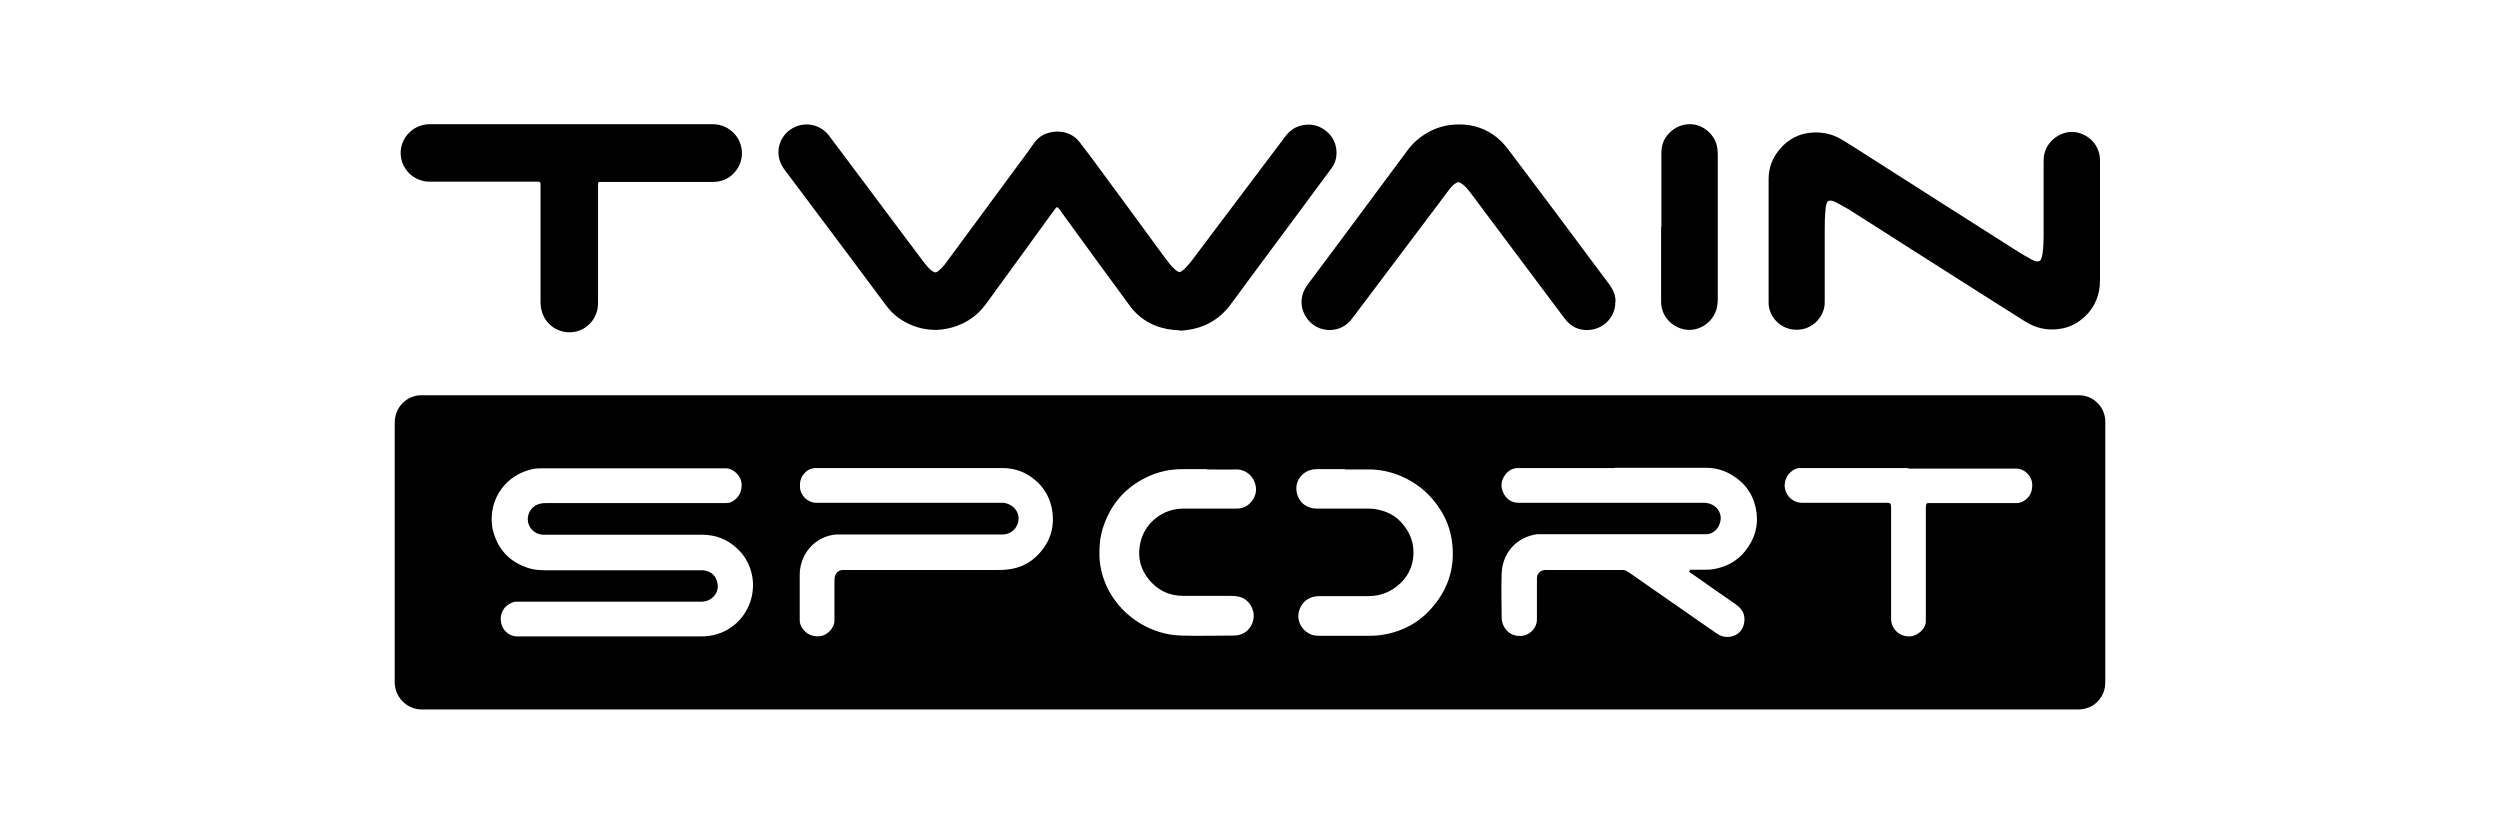
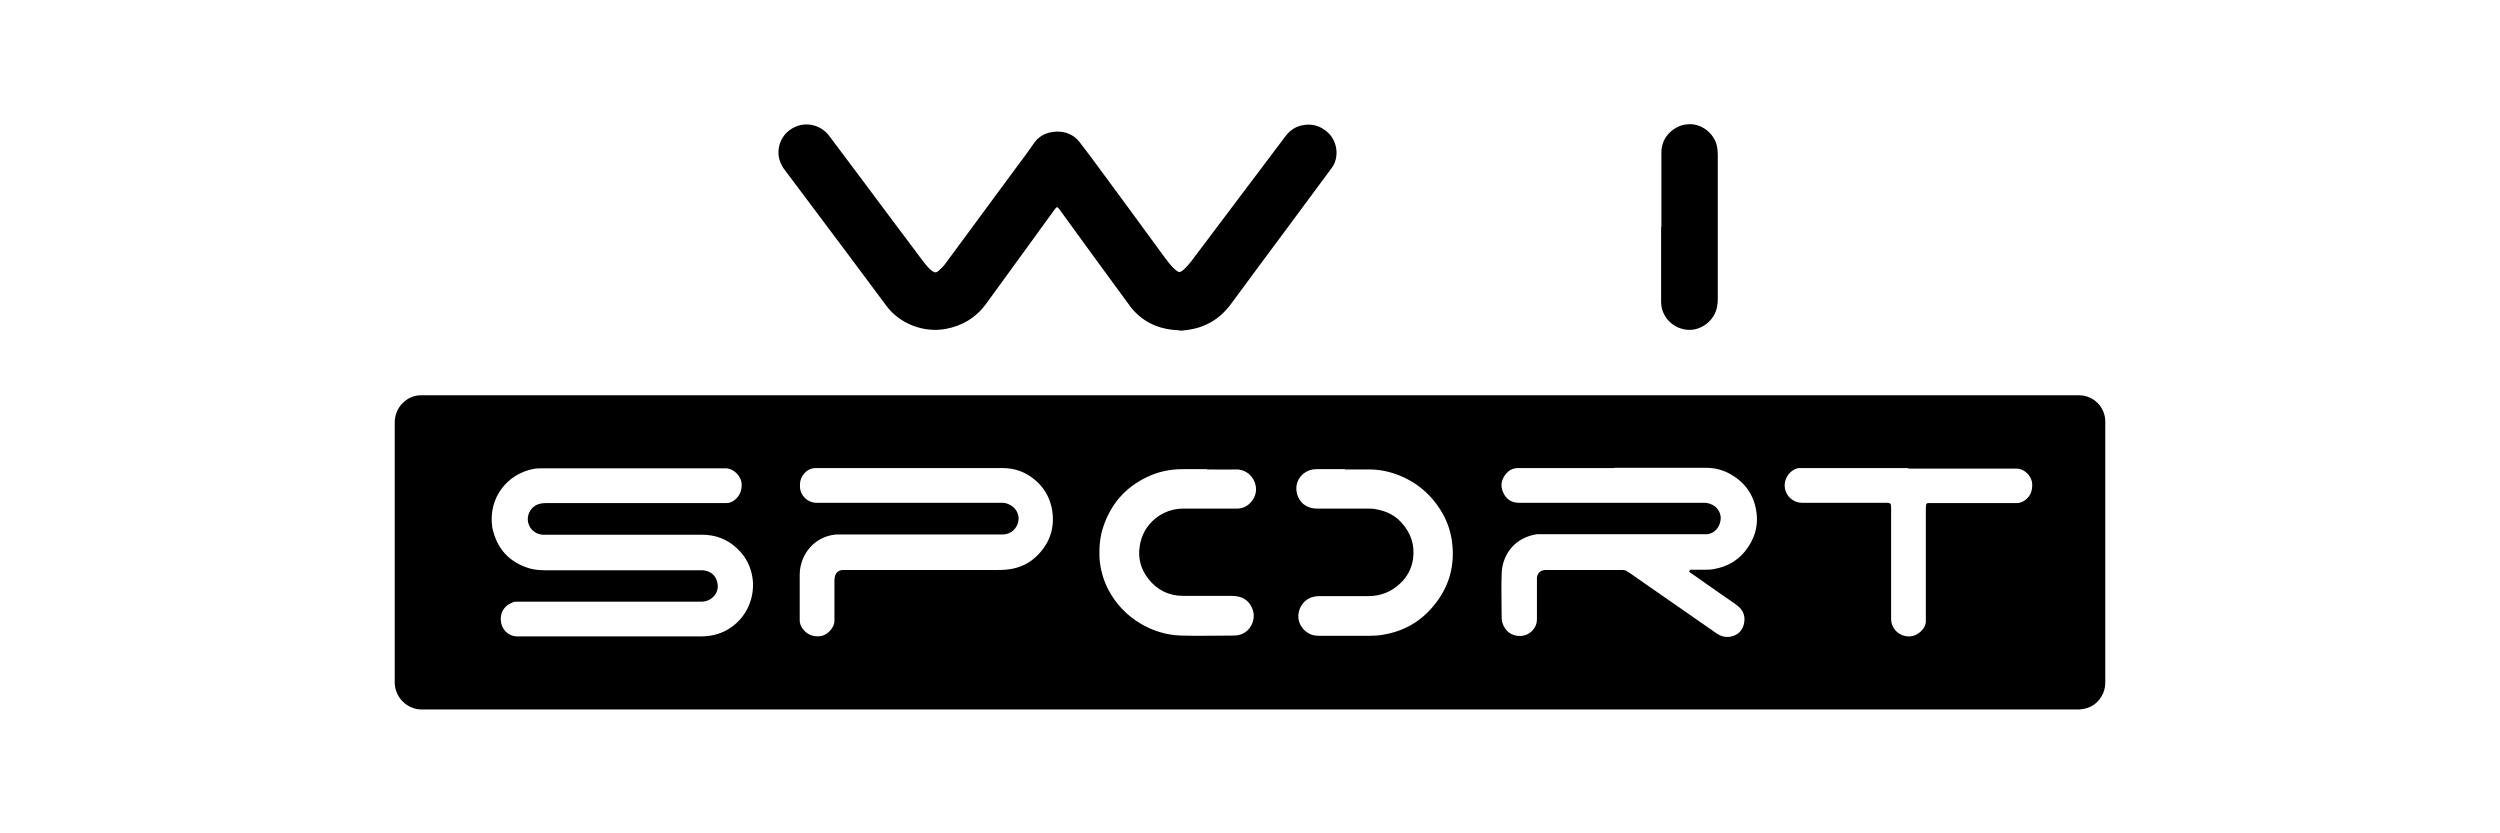
<svg xmlns="http://www.w3.org/2000/svg" id="Layer_1" data-name="Layer 1" width="90" height="30" viewBox="0 0 90 30">
  <defs>
    <style>
      .cls-1, .cls-2 {
        stroke-width: 0px;
      }

      .cls-2 {
        fill: none;
      }
    </style>
  </defs>
-   <rect class="cls-2" width="90" height="30" />
  <g>
    <path class="cls-1" d="m45.02,14.23c9.87,0,19.73,0,29.6,0,.08,0,.16,0,.24,0,.51.01.92.42.93.93,0,.03,0,.06,0,.1,0,3.08,0,6.17,0,9.25,0,.15-.01.29-.07.43-.16.37-.45.57-.85.6-.09,0-.17,0-.26,0-5.66,0-11.33,0-16.99,0-14.06,0-28.12,0-42.19,0-.09,0-.17,0-.26,0-.46,0-.93-.37-.96-.94,0-.04,0-.09,0-.13,0-3.05,0-6.1,0-9.16,0-.1,0-.2.02-.3.09-.46.5-.79.94-.78.06,0,.13,0,.19,0,7.71,0,15.42,0,23.13,0h6.51Zm-23,8.68h0c1.07,0,2.15,0,3.22,0,.33,0,.64-.07.93-.23.35-.2.61-.48.78-.86.13-.3.18-.61.15-.94-.05-.45-.24-.84-.57-1.14-.35-.33-.77-.49-1.26-.49-1.85,0-3.7,0-5.55,0-.06,0-.12,0-.18,0-.29-.01-.53-.25-.54-.54-.01-.21.12-.51.46-.58.09-.02.18-.02.27-.02,2.06,0,4.12,0,6.17,0,.09,0,.17,0,.26,0,.12,0,.22-.05.31-.13.16-.14.23-.31.23-.53,0-.3-.28-.58-.56-.59-.08,0-.16,0-.24,0-1.68,0-3.36,0-5.05,0-.43,0-.86,0-1.29,0-.12,0-.24,0-.35.02-.95.18-1.64,1.04-1.49,2.1.16.77.61,1.27,1.37,1.49.19.05.39.06.59.06,1.82,0,3.63,0,5.45,0,.06,0,.12,0,.18,0,.25.03.43.15.5.39.07.22.02.45-.18.61-.1.08-.21.12-.34.13-.06,0-.13,0-.19,0-2.1,0-4.2,0-6.3,0-.06,0-.13,0-.19,0-.05,0-.11,0-.16.03-.23.08-.45.3-.42.65.02.31.26.56.57.57.06,0,.13,0,.19,0,1.07,0,2.15,0,3.22,0Zm36.09-6.06c-1.09,0-2.17,0-3.26,0-.06,0-.13,0-.19,0-.2,0-.35.08-.47.24-.15.2-.18.42-.07.65.1.22.28.35.53.36.07,0,.14,0,.21,0,2.11,0,4.21,0,6.32,0,.06,0,.12,0,.18,0,.1,0,.19.03.28.07.21.1.34.34.3.56-.04.26-.21.46-.46.5-.05,0-.1,0-.14,0-.21,0-.42,0-.63,0-1.7,0-3.41,0-5.11,0-.09,0-.17,0-.26,0-.77.11-1.25.69-1.28,1.41-.02.53,0,1.06,0,1.6,0,.11.03.21.08.31.13.25.37.37.66.34.25-.03.47-.23.52-.48.01-.06.01-.13.01-.19,0-.42,0-.85,0-1.27,0-.05,0-.11,0-.16.02-.16.13-.26.29-.27.04,0,.09,0,.13,0,.85,0,1.7,0,2.55,0,.04,0,.08,0,.11,0,.06,0,.12.01.17.05.04.02.07.05.11.07.34.24.68.47,1.02.71.46.32.92.64,1.38.96.24.17.48.33.72.5.15.1.31.14.49.11.25-.05.42-.2.48-.45.06-.25,0-.47-.2-.64-.03-.03-.07-.05-.1-.08-.52-.36-1.04-.72-1.56-1.09-.04-.03-.12-.05-.1-.11.02-.07.1-.03.16-.04.12,0,.24,0,.35,0,.13,0,.27,0,.4-.03.43-.08.8-.28,1.08-.62.36-.44.51-.94.41-1.5-.1-.58-.42-1.01-.94-1.3-.27-.15-.56-.22-.87-.22-1.1,0-2.19,0-3.29,0Zm-25.26,0c-1.1,0-2.19,0-3.29,0-.07,0-.14,0-.21,0-.2.01-.35.11-.46.28-.08.12-.1.26-.09.4.01.31.27.56.57.57.07,0,.14,0,.21,0,2.11,0,4.22,0,6.33,0,.06,0,.12,0,.18,0,.09,0,.18.03.26.07.23.11.36.36.31.6-.05.26-.26.45-.52.47-.06,0-.12,0-.18,0-1.69,0-3.38,0-5.08,0-.23,0-.46,0-.69,0-.5,0-1.05.3-1.29.89-.07.18-.11.36-.11.55,0,.52,0,1.04,0,1.56,0,.03,0,.06,0,.1,0,.1.04.19.09.27.15.22.37.33.67.29.21-.03.49-.28.49-.55,0-.06,0-.13,0-.19,0-.39,0-.78,0-1.18,0-.08,0-.16.02-.24.04-.13.13-.21.27-.22.05,0,.11,0,.16,0,1.78,0,3.56,0,5.33,0,.16,0,.31,0,.47-.02.43-.05.8-.23,1.09-.54.46-.48.61-1.05.48-1.69-.09-.4-.29-.74-.61-1-.33-.28-.72-.42-1.16-.42-1.09,0-2.17,0-3.26,0Zm15.57.04h0c-.34,0-.69,0-1.03,0-.17,0-.32.05-.45.15-.41.32-.31.88,0,1.12.14.1.29.15.47.15.61,0,1.21,0,1.82,0,.11,0,.23,0,.34.03.33.06.63.2.86.45.35.37.51.81.44,1.33-.05.35-.21.65-.47.89-.32.3-.7.45-1.14.45-.56,0-1.13,0-1.69,0-.09,0-.17,0-.26.02-.32.06-.54.33-.57.66-.02.31.18.6.48.71.09.03.19.04.29.04.59,0,1.18,0,1.77,0,.17,0,.34-.01.51-.04.73-.12,1.34-.46,1.81-1.03.57-.68.79-1.46.67-2.34-.06-.43-.21-.82-.45-1.18-.3-.46-.69-.81-1.17-1.06-.41-.21-.85-.33-1.31-.34-.31,0-.61,0-.92,0Zm-4.98,0h0c-.29,0-.58,0-.87,0-.45,0-.88.09-1.29.29-.77.37-1.29.97-1.56,1.78-.12.35-.15.71-.14,1.08.02.42.13.82.32,1.19.27.51.66.92,1.16,1.22.44.26.92.41,1.44.43.64.02,1.28,0,1.92,0,.52,0,.78-.47.7-.85-.06-.27-.25-.49-.52-.55-.1-.02-.2-.03-.3-.03-.57,0-1.15,0-1.72,0-.5,0-.92-.21-1.23-.6-.28-.35-.39-.75-.32-1.19.06-.4.25-.74.57-1,.29-.23.63-.35,1-.35.25,0,.5,0,.76,0,.39,0,.77,0,1.16,0,.22,0,.4-.09.53-.25.13-.16.19-.34.16-.54-.06-.39-.38-.63-.72-.62-.34.01-.69,0-1.03,0Zm25.27-.04c-1.23,0-2.46,0-3.69,0-.08,0-.16,0-.24,0-.05,0-.11.02-.16.04-.26.12-.42.42-.36.71.06.28.3.49.59.5.05,0,.11,0,.16,0,.91,0,1.83,0,2.74,0,.05,0,.1,0,.15,0,.16,0,.18.02.18.19,0,.05,0,.1,0,.15,0,1.22,0,2.44,0,3.66,0,.06,0,.12,0,.18,0,.35.29.65.69.63.27-.02.55-.27.56-.53,0-.07,0-.15,0-.23,0-.95,0-1.89,0-2.84,0-.32,0-.63,0-.95,0-.06,0-.12.01-.18,0-.04.03-.07.08-.07.06,0,.12,0,.18,0,.94,0,1.88,0,2.82,0,.06,0,.13,0,.19,0,.09,0,.17-.03.24-.07.23-.14.32-.35.31-.61-.02-.33-.31-.56-.56-.56-.08,0-.15,0-.23,0-1.23,0-2.45,0-3.68,0Z" />
-     <path class="cls-1" d="m42.44,11.89c-.61-.02-1.16-.22-1.59-.67-.08-.08-.16-.18-.22-.27-.66-.9-1.32-1.8-1.98-2.71-.17-.23-.33-.46-.5-.69-.09-.12-.1-.12-.19,0-.34.47-.69.95-1.03,1.42-.48.66-.96,1.32-1.44,1.98-.36.49-.85.78-1.44.89-.78.15-1.66-.18-2.14-.83-.91-1.23-1.83-2.45-2.75-3.68-.3-.4-.6-.8-.9-1.2-.06-.07-.1-.15-.14-.23-.2-.4-.08-.93.3-1.21.49-.37,1.12-.22,1.43.2.77,1.03,1.55,2.06,2.32,3.1.36.48.72.96,1.08,1.44.08.1.16.2.26.29.03.03.07.05.11.07.03.02.07.02.11,0,.03-.02.05-.03.08-.06.08-.07.15-.14.21-.22.59-.8,1.18-1.6,1.77-2.4.3-.41.6-.81.9-1.22.18-.24.36-.48.53-.73.15-.22.36-.35.62-.4.27-.05.54-.02.78.13.09.06.17.13.24.22.13.17.26.34.39.51.91,1.23,1.81,2.46,2.71,3.69.11.14.21.28.35.4.13.11.17.11.3,0,.09-.08.17-.18.25-.27.41-.54.81-1.08,1.22-1.62.73-.97,1.47-1.95,2.2-2.92.17-.22.38-.36.66-.4.32-.05.6.04.84.25.34.29.43.81.23,1.19-.03.05-.06.1-.1.15-.53.72-1.07,1.44-1.6,2.16-.65.87-1.29,1.74-1.94,2.62-.03.04-.06.08-.09.12-.39.51-.91.81-1.55.89-.09.01-.17.03-.26.02Z" />
-     <path class="cls-1" d="m63.67,8.64c0-.73,0-1.46,0-2.19,0-.37.11-.7.33-.99.27-.36.63-.6,1.08-.67.41-.06.82,0,1.18.21.18.1.35.22.52.32,1.04.66,2.08,1.33,3.12,1.99.91.58,1.81,1.15,2.72,1.73.17.11.35.21.53.31.06.03.13.06.2.06.06,0,.11-.02.13-.08.02-.06.04-.12.05-.19.03-.21.04-.42.04-.63,0-.89,0-1.77,0-2.66,0-.11,0-.21.03-.32.11-.46.54-.76.95-.78.46-.02,1.03.34,1.05,1,0,.04,0,.09,0,.13,0,1.4,0,2.8,0,4.21,0,.52-.18.97-.56,1.32-.25.23-.54.38-.89.43-.45.07-.87-.03-1.25-.27-.56-.35-1.11-.7-1.66-1.05-.87-.55-1.74-1.11-2.61-1.66-.64-.41-1.29-.82-1.93-1.23-.2-.13-.41-.24-.61-.35-.06-.03-.12-.05-.18-.06-.08,0-.12.02-.15.1-.02.07-.04.15-.04.22-.03.26-.03.52-.03.79,0,.82,0,1.64,0,2.47,0,.11,0,.21-.03.32-.11.4-.47.74-.95.75-.64.02-1.05-.51-1.04-.98,0-.56,0-1.13,0-1.69,0-.19,0-.38,0-.56h0Z" />
-     <path class="cls-1" d="m20.56,4.47c1.69,0,3.37,0,5.06,0,.25,0,.48.06.68.22.48.36.55,1.06.15,1.51-.21.24-.48.35-.8.35-1.29,0-2.59,0-3.88,0-.06,0-.12,0-.18,0-.04,0-.06.03-.06.06,0,.06,0,.12,0,.18,0,1.36,0,2.72,0,4.08,0,.14-.01.27-.06.4-.15.43-.56.72-1.03.69-.4-.02-.83-.29-.95-.81-.02-.09-.03-.18-.03-.27,0-1.36,0-2.72,0-4.08,0-.06,0-.12,0-.18,0-.05-.03-.08-.08-.08-.05,0-.11,0-.16,0-1.24,0-2.47,0-3.71,0-.1,0-.19,0-.29-.03-.75-.18-1.05-1.08-.55-1.67.21-.24.48-.36.79-.37.06,0,.12,0,.18,0,1.65,0,3.3,0,4.95,0h0Z" />
-     <path class="cls-1" d="m58.15,10.87c.02.47-.36.98-.97,1.01-.35.02-.64-.13-.85-.41-.19-.25-.38-.51-.57-.76-.94-1.26-1.89-2.52-2.83-3.78-.06-.08-.12-.16-.2-.23-.03-.03-.06-.06-.1-.08-.1-.08-.15-.08-.26,0-.07.05-.13.12-.18.18-.1.13-.2.26-.3.4-1.05,1.39-2.09,2.78-3.14,4.17-.03.04-.07.08-.1.13-.19.24-.45.37-.75.38-.55.02-.95-.39-1.03-.84-.05-.3.03-.56.21-.8.78-1.04,1.55-2.08,2.33-3.13.41-.56.83-1.11,1.24-1.67.2-.28.45-.5.75-.67.35-.2.73-.29,1.13-.29.51,0,.96.15,1.36.47.12.1.23.21.33.33.32.42.63.84.95,1.26.56.75,1.13,1.5,1.69,2.26.35.47.71.95,1.06,1.42.04.05.07.1.1.15.1.17.14.3.14.51Z" />
+     <path class="cls-1" d="m42.44,11.89c-.61-.02-1.16-.22-1.59-.67-.08-.08-.16-.18-.22-.27-.66-.9-1.32-1.8-1.98-2.71-.17-.23-.33-.46-.5-.69-.09-.12-.1-.12-.19,0-.34.47-.69.95-1.03,1.42-.48.66-.96,1.32-1.44,1.98-.36.49-.85.78-1.44.89-.78.15-1.66-.18-2.14-.83-.91-1.23-1.83-2.45-2.75-3.68-.3-.4-.6-.8-.9-1.2-.06-.07-.1-.15-.14-.23-.2-.4-.08-.93.3-1.21.49-.37,1.12-.22,1.43.2.77,1.03,1.55,2.06,2.32,3.1.36.48.72.96,1.08,1.44.08.1.16.2.26.29.03.03.07.05.11.07.03.02.07.02.11,0,.03-.02.05-.03.08-.06.08-.07.15-.14.21-.22.59-.8,1.18-1.6,1.77-2.4.3-.41.6-.81.9-1.22.18-.24.36-.48.53-.73.15-.22.36-.35.62-.4.27-.05.54-.02.78.13.09.06.17.13.24.22.13.17.26.34.39.51.91,1.23,1.81,2.46,2.71,3.69.11.14.21.28.35.4.13.11.17.11.3,0,.09-.08.17-.18.25-.27.41-.54.81-1.08,1.22-1.62.73-.97,1.47-1.95,2.2-2.92.17-.22.38-.36.66-.4.32-.05.6.04.84.25.34.29.43.81.23,1.19-.03.05-.06.1-.1.15-.53.72-1.07,1.44-1.6,2.16-.65.87-1.29,1.74-1.94,2.62-.03.04-.06.08-.09.12-.39.51-.91.81-1.55.89-.09.01-.17.03-.26.02" />
    <path class="cls-1" d="m59.81,8.18c0-.88,0-1.75,0-2.63,0-.09,0-.17.02-.26.07-.42.46-.76.87-.81.57-.08,1.01.36,1.1.74.03.12.04.23.04.35,0,.19,0,.38,0,.56,0,1.53,0,3.05,0,4.58,0,.1,0,.19-.02.29-.05.4-.37.75-.78.85-.58.14-1.23-.3-1.24-.97,0-.45,0-.89,0-1.34,0-.46,0-.91,0-1.37Z" />
  </g>
</svg>